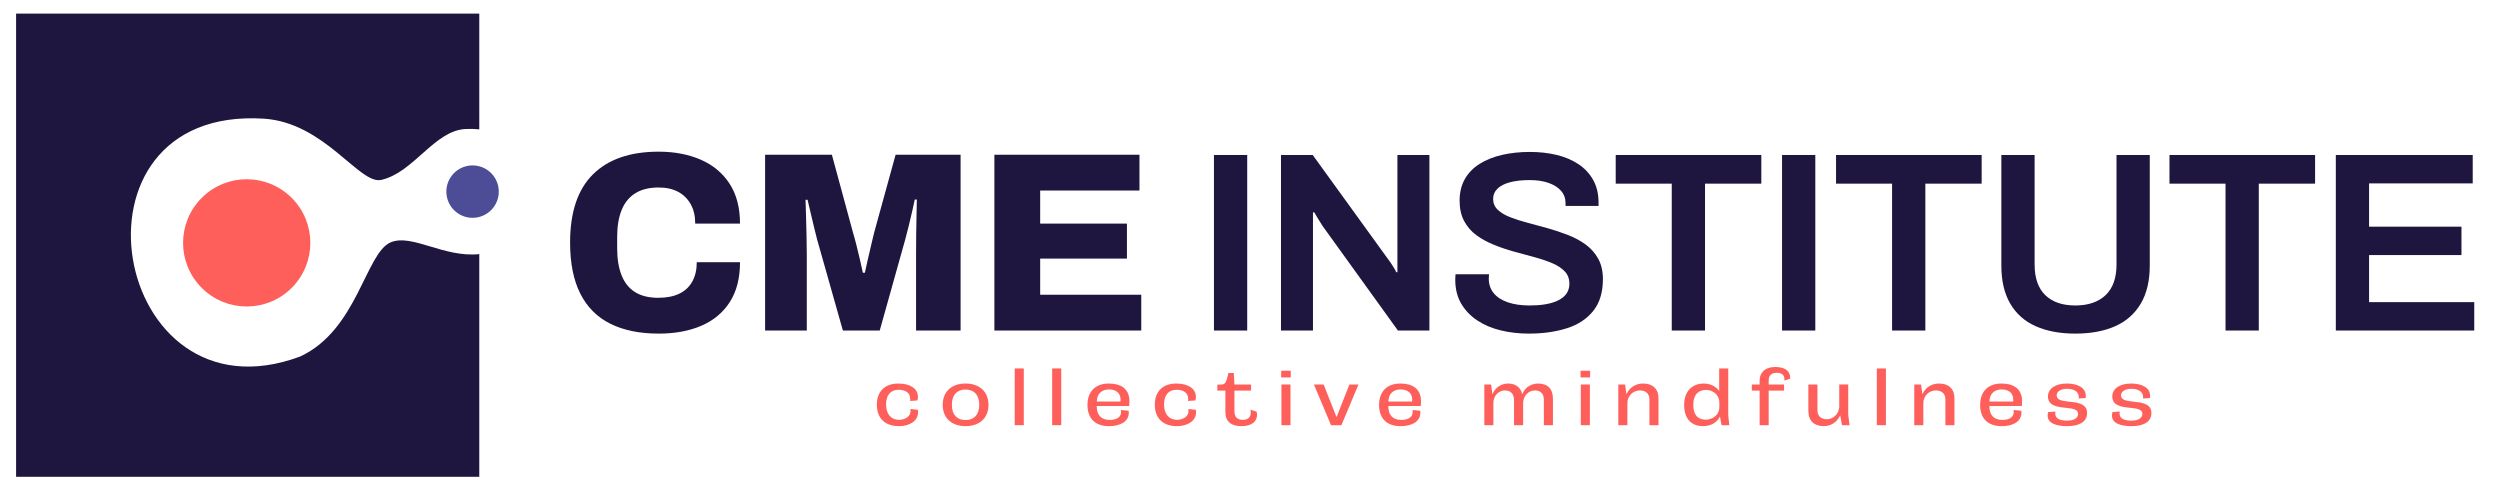
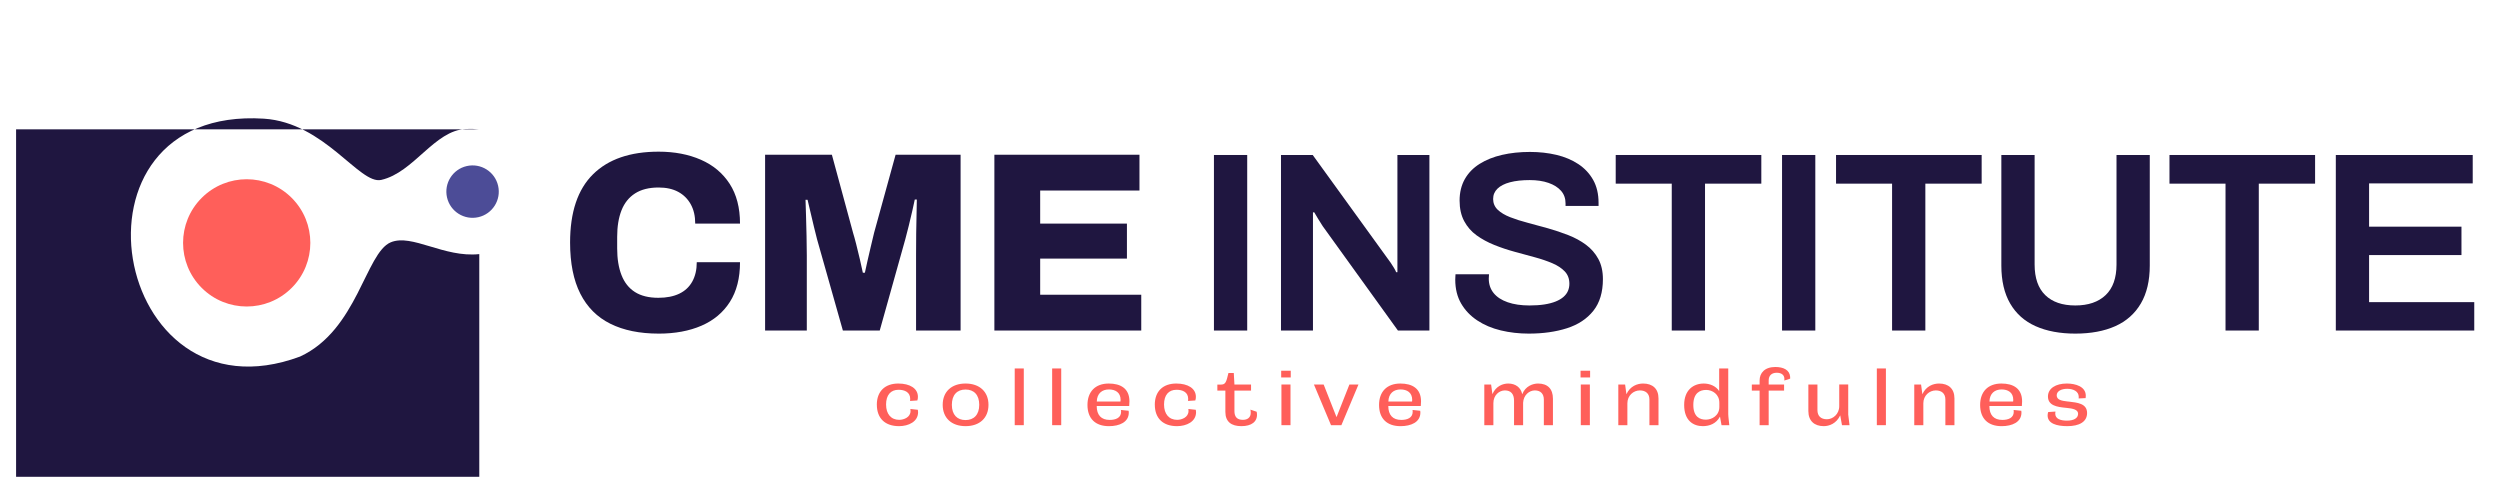
<svg xmlns="http://www.w3.org/2000/svg" id="Layer_2" viewBox="0 0 3447.06 676.19">
  <defs>
    <style>.cls-1{fill:#ff5f5a;}.cls-2{fill:#1f1640;}.cls-3{fill:#4c4c97;}</style>
  </defs>
  <g>
-     <path class="cls-2" d="M538.8,334.09c-34.74,14.47-45.97,121.11-125.07,157.53-260.43,96.76-337.68-346.07-49.95-328,84.06,5.46,131.76,91.22,161.84,84.44,45.02-10.15,73.32-68.44,116.77-70.22,6.49-.27,12.64-.08,18.45,.51V18.76H22.18V657.43H660.85V350.37c-48.66,5.16-92.87-28.44-122.05-16.28Z" />
+     <path class="cls-2" d="M538.8,334.09c-34.74,14.47-45.97,121.11-125.07,157.53-260.43,96.76-337.68-346.07-49.95-328,84.06,5.46,131.76,91.22,161.84,84.44,45.02-10.15,73.32-68.44,116.77-70.22,6.49-.27,12.64-.08,18.45,.51H22.18V657.43H660.85V350.37c-48.66,5.16-92.87-28.44-122.05-16.28Z" />
    <path class="cls-3" d="M643.53,228.98c-19.45,4.45-31.62,23.83-27.16,43.29,4.45,19.45,23.83,31.62,43.29,27.16,19.45-4.45,31.62-23.83,27.16-43.29-4.45-19.45-23.83-31.62-43.29-27.16Z" />
    <circle class="cls-1" cx="340.17" cy="334.88" r="87.74" transform="translate(-137.17 338.62) rotate(-45)" />
  </g>
  <g>
    <g>
      <path class="cls-1" d="M1208.99,557.98c0-18.32,11.17-29.16,29.61-29.16,15.98,0,27.04,6.7,27.04,18.32,0,1.68-.22,3.35-.78,5.03l-10.06,.67c.11-.78,.22-1.9,.22-2.79,0-9.38-7.71-12.62-16.09-12.62-10.73,0-17.2,7.15-17.2,20.33s6.93,21.12,18.1,21.12c6.37,0,15.64-3.46,15.64-12.29,0-.89-.11-1.79-.22-2.68l10.28,1.12c.22,1.23,.34,2.23,.34,3.35,0,12.96-13.07,19.22-26.25,19.22-19.22,0-30.61-10.73-30.61-29.61Z" />
      <path class="cls-1" d="M1299.81,558.2c0-18.1,12.18-29.38,31.51-29.38s31.62,11.28,31.62,29.38-12.18,29.38-31.62,29.38-31.51-11.4-31.51-29.38Zm50.39,0c0-13.85-7.37-21.11-18.88-21.11s-18.88,7.26-18.88,21.11,7.49,21,18.88,21,18.88-7.26,18.88-21Z" />
      <path class="cls-1" d="M1399.12,586.24v-78.2h12.51v78.2h-12.51Z" />
      <path class="cls-1" d="M1450.73,586.24v-78.2h12.51v78.2h-12.51Z" />
      <path class="cls-1" d="M1499.43,558.31c0-17.99,10.61-29.49,29.38-29.49,16.2,0,28.49,6.7,28.49,24.58,0,1.79-.11,4.25-.33,6.37h-44.8c0,12.62,6.26,19.22,17.88,19.22,8.04,0,15.75-2.68,15.75-11.28,0-1.01-.11-1.79-.22-2.46l10.61,1.12c.11,.67,.22,1.45,.22,2.46,0,13.29-12.85,18.77-27.37,18.77-18.66,0-29.61-10.39-29.61-29.27Zm45.47-4.69c.11-.78,.22-1.23,.22-2.23,0-10.28-7.26-14.41-16.09-14.41-9.38,0-16.42,5.36-16.76,16.65h32.62Z" />
      <path class="cls-1" d="M1592.26,557.98c0-18.32,11.17-29.16,29.61-29.16,15.98,0,27.04,6.7,27.04,18.32,0,1.68-.22,3.35-.78,5.03l-10.06,.67c.11-.78,.22-1.9,.22-2.79,0-9.38-7.71-12.62-16.09-12.62-10.73,0-17.2,7.15-17.2,20.33s6.93,21.12,18.1,21.12c6.37,0,15.64-3.46,15.64-12.29,0-.89-.11-1.79-.22-2.68l10.28,1.12c.22,1.23,.34,2.23,.34,3.35,0,12.96-13.07,19.22-26.25,19.22-19.22,0-30.61-10.73-30.61-29.61Z" />
      <path class="cls-1" d="M1732.69,567.7c.33,1.23,.33,2.01,.45,3.02,.67,10.84-7.71,16.87-21.45,16.87s-22.12-5.92-22.12-19.66v-29.38h-11.06v-8.27h4.8c6.48,0,7.48-3.13,10.5-15.98h7.37l.89,15.86h22.9v8.38h-22.9v28.27c0,8.04,3.69,12.07,11.73,12.07,6.14,0,11.06-3.13,10.73-10.39,0-1.45-.22-2.46-.45-3.69l8.6,2.9Z" />
      <path class="cls-1" d="M1766.53,520.44v-9.27h13.18v9.27h-13.18Zm.33,65.8v-56.08h12.51v56.08h-12.51Z" />
      <path class="cls-1" d="M1835.24,586.24l-23.57-56.08h13.41l17.76,45.02,17.76-45.02h12.51l-23.57,56.08h-14.3Z" />
      <path class="cls-1" d="M1901.48,558.31c0-17.99,10.61-29.49,29.38-29.49,16.2,0,28.49,6.7,28.49,24.58,0,1.79-.11,4.25-.33,6.37h-44.8c0,12.62,6.26,19.22,17.88,19.22,8.04,0,15.75-2.68,15.75-11.28,0-1.01-.11-1.79-.22-2.46l10.61,1.12c.11,.67,.22,1.45,.22,2.46,0,13.29-12.85,18.77-27.37,18.77-18.66,0-29.61-10.39-29.61-29.27Zm45.47-4.69c.11-.78,.22-1.23,.22-2.23,0-10.28-7.26-14.41-16.09-14.41-9.38,0-16.42,5.36-16.76,16.65h32.62Z" />
      <path class="cls-1" d="M2128.7,586.24v-35.19c0-8.16-4.58-12.74-12.4-12.74s-15.64,6.48-16.2,16.98v30.95h-12.51v-33.85c0-9.16-4.36-14.08-12.62-14.08-7.71,0-15.86,6.48-15.86,17.54v30.39h-12.51v-56.08h9.38l1.79,13.29c4.92-11.28,14.63-14.63,21.79-14.63,10.17,0,17.43,5.47,19.33,14.75,4.47-11.4,14.86-14.75,21.79-14.75,12.96,0,20.56,7.04,20.56,21v36.42h-12.51Z" />
      <path class="cls-1" d="M2179.3,520.44v-9.27h13.18v9.27h-13.18Zm.33,65.8v-56.08h12.51v56.08h-12.51Z" />
      <path class="cls-1" d="M2274.26,586.24v-35.42c0-8.16-5.14-12.51-13.18-12.51-8.71,0-17.21,6.93-17.21,17.76v30.17h-12.51v-56.08h9.38l1.79,13.41c5.14-11.28,15.08-14.75,23.01-14.75,12.96,0,21.23,7.04,21.23,20.56v36.87h-12.51Z" />
      <path class="cls-1" d="M2373.68,586.24l-2.12-11.84c-5.14,9.72-14.41,13.18-23.69,13.18-12.85,0-25.7-7.37-25.7-29.27,0-20.56,12.74-29.49,27.04-29.49,7.82,0,16.53,3.13,21.23,10.39v-31.17h12.51v62.9c0,1.12,.11,2.68,.22,3.8l1.23,11.51h-10.73Zm-3.02-31.06c0-11.51-9.5-17.54-18.1-17.54s-17.76,4.13-17.76,20.67,8.94,20.33,17.32,20.33,18.55-5.7,18.55-17.43v-6.03Z" />
      <path class="cls-1" d="M2426.18,538.54h-10.73v-8.38h10.73v-5.59c0-10.17,6.93-18.55,21.67-18.55,11.28,0,19.77,4.13,20.45,13.63,.11,1.23,0,2.46,0,2.46l-8.04,2.57c.11-1.01,.11-1.34,.11-2.12,0-5.36-3.8-8.6-10.5-8.6s-11.17,3.46-11.17,10.73v5.47h21.23v8.38h-21.23v47.7h-12.51v-47.7Z" />
      <path class="cls-1" d="M2539.79,586.24l-2.46-13.52c-5.25,11.28-15.08,14.86-22.68,14.86-12.85,0-21.23-7.15-21.23-20.78v-36.64h12.51v35.3c0,8.27,4.92,12.62,13.07,12.62s16.98-7.04,16.98-17.99v-29.94h12.4v41.45l1.79,14.64h-10.39Z" />
      <path class="cls-1" d="M2587.82,586.24v-78.2h12.51v78.2h-12.51Z" />
      <path class="cls-1" d="M2682.33,586.24v-35.42c0-8.16-5.14-12.51-13.18-12.51-8.71,0-17.21,6.93-17.21,17.76v30.17h-12.51v-56.08h9.38l1.79,13.41c5.14-11.28,15.08-14.75,23.01-14.75,12.96,0,21.23,7.04,21.23,20.56v36.87h-12.51Z" />
      <path class="cls-1" d="M2730.25,558.31c0-17.99,10.61-29.49,29.38-29.49,16.2,0,28.49,6.7,28.49,24.58,0,1.79-.11,4.25-.33,6.37h-44.8c0,12.62,6.26,19.22,17.88,19.22,8.04,0,15.75-2.68,15.75-11.28,0-1.01-.11-1.79-.22-2.46l10.61,1.12c.11,.67,.22,1.45,.22,2.46,0,13.29-12.85,18.77-27.37,18.77-18.66,0-29.61-10.39-29.61-29.27Zm45.47-4.69c.11-.78,.22-1.23,.22-2.23,0-10.28-7.26-14.41-16.09-14.41-9.38,0-16.42,5.36-16.76,16.65h32.62Z" />
      <path class="cls-1" d="M2866.1,549.38c.11-.89,.11-1.68,.11-2.12,0-7.82-7.71-11.17-15.86-11.17s-14.52,3.24-14.52,9.05c0,6.26,6.93,7.49,14.52,8.38l2.23,.22c11.17,1.34,25.14,2.35,25.14,15.75,0,12.18-10.84,18.1-27.26,18.1-14.64,0-27.15-3.58-27.15-14.75,0-1.45,.22-3.13,.78-4.69l10.06-.67c-.22,.78-.34,1.79-.34,2.68,0,7.49,7.37,9.83,16.2,9.83,9.27,0,15.31-3.35,15.31-9.5,0-5.81-7.49-7.26-15.53-8.04l-2.12-.22c-11.06-1.12-23.91-2.9-23.91-15.53,0-11.17,10.73-17.88,26.03-17.88,12.18,0,26.14,4.25,26.14,16.87,0,.89,0,1.68-.22,3.24l-9.61,.45Z" />
-       <path class="cls-1" d="M2954.79,549.38c.11-.89,.11-1.68,.11-2.12,0-7.82-7.71-11.17-15.86-11.17s-14.52,3.24-14.52,9.05c0,6.26,6.93,7.49,14.52,8.38l2.23,.22c11.17,1.34,25.14,2.35,25.14,15.75,0,12.18-10.84,18.1-27.26,18.1-14.64,0-27.15-3.58-27.15-14.75,0-1.45,.22-3.13,.78-4.69l10.06-.67c-.22,.78-.34,1.79-.34,2.68,0,7.49,7.37,9.83,16.2,9.83,9.27,0,15.31-3.35,15.31-9.5,0-5.81-7.49-7.26-15.53-8.04l-2.12-.22c-11.06-1.12-23.91-2.9-23.91-15.53,0-11.17,10.73-17.88,26.03-17.88,12.18,0,26.14,4.25,26.14,16.87,0,.89,0,1.68-.22,3.24l-9.61,.45Z" />
    </g>
    <g>
      <path class="cls-2" d="M908.14,459.99c-26.11,0-48.28-4.53-66.51-13.58-18.23-9.05-32.05-22.87-41.46-41.46-9.41-18.58-14.11-42.11-14.11-70.57,0-41.87,10.53-73.21,31.58-94.03,21.05-20.82,51.22-31.23,90.51-31.23,21.88,0,41.28,3.71,58.22,11.12,16.94,7.41,30.17,18.47,39.69,33.17,9.53,14.7,14.29,32.99,14.29,54.87h-61.75c0-10.35-2.06-19.23-6.18-26.64-4.12-7.41-9.88-13.11-17.29-17.11-7.41-4-16.41-6-26.99-6-13.18,0-23.99,2.71-32.46,8.12-8.47,5.41-14.7,13.18-18.7,23.29-4,10.12-6,22.35-6,36.69v15.88c0,14.35,2,26.64,6,36.87,4,10.23,10.17,17.99,18.52,23.29,8.35,5.29,19.11,7.94,32.29,7.94,11.29,0,20.87-1.88,28.76-5.64,7.88-3.76,13.88-9.35,17.99-16.76,4.11-7.41,6.18-16.29,6.18-26.64h59.63c0,21.88-4.65,40.11-13.94,54.69-9.3,14.59-22.35,25.52-39.17,32.81-16.82,7.29-36.52,10.94-59.1,10.94Z" />
      <path class="cls-2" d="M1054.93,455.75V213.35h92.09l29.29,107.97c1.17,3.76,2.59,8.88,4.23,15.35,1.64,6.47,3.29,13.23,4.94,20.29,1.64,7.06,3.05,13.41,4.23,19.05h2.82c.94-4.47,2.12-9.82,3.53-16.06,1.41-6.23,2.94-12.82,4.59-19.76,1.64-6.93,3.18-13.35,4.59-19.23l29.64-107.62h89.62v242.41h-61.4v-103.38c0-10.11,.06-20.34,.18-30.7,.12-10.35,.29-19.76,.53-28.23,.23-8.47,.35-14.58,.35-18.35h-2.82c-.71,3.53-1.82,8.64-3.35,15.35-1.53,6.7-3.18,13.65-4.94,20.82-1.76,7.18-3.35,13.35-4.76,18.52l-35.28,125.97h-50.81l-35.64-125.97c-1.18-4.7-2.59-10.35-4.23-16.94-1.65-6.58-3.24-13.29-4.76-20.11-1.53-6.82-2.88-12.58-4.06-17.29h-2.82c.23,6.12,.47,13.58,.71,22.41,.23,8.82,.47,18,.71,27.52,.23,9.53,.35,18.53,.35,26.99v103.38h-57.51Z" />
      <path class="cls-2" d="M1371.07,455.75V213.35h200.06v49.4h-136.91v45.52h119.62v48.34h-119.62v49.75h139.37v49.4h-202.53Z" />
      <path class="cls-2" d="M1673.81,455.75V213.7h45.87v242.05h-45.87Z" />
      <path class="cls-2" d="M1766.26,455.75V213.7h43.75l103.38,142.9c1.17,1.41,2.59,3.35,4.23,5.82,1.64,2.47,3.18,4.89,4.59,7.23,1.41,2.36,2.35,4.24,2.82,5.65h1.76V213.7h44.11v242.05h-43.4l-103.74-143.96c-1.89-2.82-4.06-6.29-6.53-10.41-2.47-4.11-4.18-7-5.12-8.65h-1.76v163.02h-44.11Z" />
      <path class="cls-2" d="M2107.81,459.99c-13.41,0-26.23-1.47-38.46-4.41-12.23-2.94-23.06-7.52-32.46-13.76-9.41-6.23-16.82-13.99-22.23-23.29-5.41-9.29-8.12-20.29-8.12-32.99,0-1.41,.06-2.82,.18-4.23,.12-1.41,.18-2.47,.18-3.18h46.22c0,.47-.06,1.36-.18,2.65-.12,1.3-.18,2.41-.18,3.35,0,7.76,2.23,14.41,6.7,19.94,4.47,5.53,10.94,9.76,19.41,12.7,8.47,2.94,18.46,4.41,29.99,4.41,7.76,0,14.64-.47,20.64-1.41,6-.94,11.17-2.3,15.53-4.06,4.35-1.76,7.94-3.88,10.76-6.35,2.82-2.47,4.88-5.23,6.18-8.29,1.29-3.05,1.94-6.35,1.94-9.88,0-6.82-2.12-12.47-6.35-16.94-4.23-4.47-9.94-8.23-17.11-11.29-7.18-3.05-15.29-5.82-24.35-8.29-9.06-2.47-18.35-5-27.88-7.59-9.53-2.59-18.82-5.7-27.88-9.35-9.06-3.65-17.17-8.05-24.35-13.23-7.18-5.17-12.88-11.7-17.11-19.58-4.23-7.88-6.35-17.34-6.35-28.4s2.41-21.17,7.23-29.64c4.82-8.47,11.64-15.46,20.47-20.99,8.82-5.52,19.11-9.64,30.87-12.35,11.76-2.7,24.58-4.06,38.46-4.06,12.93,0,25.11,1.36,36.52,4.06,11.41,2.71,21.46,6.94,30.17,12.7,8.7,5.77,15.53,13.06,20.47,21.88,4.94,8.82,7.41,19.35,7.41,31.58v4.23h-45.52v-3.53c0-6.82-2.06-12.58-6.17-17.29-4.12-4.7-9.88-8.35-17.29-10.94-7.41-2.59-16.06-3.88-25.93-3.88-10.58,0-19.64,1-27.17,3-7.53,2-13.29,4.94-17.29,8.82-4,3.88-6,8.65-6,14.29s2.12,10.82,6.35,14.82c4.23,4,9.93,7.41,17.11,10.23,7.17,2.82,15.29,5.42,24.35,7.76,9.05,2.35,18.35,4.89,27.87,7.59,9.53,2.71,18.82,5.82,27.88,9.35,9.05,3.53,17.17,7.94,24.35,13.23,7.17,5.29,12.88,11.82,17.11,19.58,4.23,7.76,6.35,17.06,6.35,27.87,0,18.12-4.41,32.7-13.23,43.75-8.82,11.06-20.94,19.05-36.34,23.99-15.41,4.94-32.99,7.41-52.75,7.41Z" />
      <path class="cls-2" d="M2305.05,455.75V253.22h-77.27v-39.52h200.77v39.52h-77.63v202.53h-45.87Z" />
      <path class="cls-2" d="M2457.13,455.75V213.7h45.87v242.05h-45.87Z" />
      <path class="cls-2" d="M2608.85,455.75V253.22h-77.27v-39.52h200.77v39.52h-77.63v202.53h-45.87Z" />
      <path class="cls-2" d="M2861.48,459.99c-21.17,0-39.4-3.41-54.69-10.23-15.29-6.82-26.99-17.23-35.11-31.23-8.12-13.99-12.17-31.46-12.17-52.4V213.7h45.87v151.02c0,18.59,4.88,32.64,14.64,42.17,9.76,9.53,23.58,14.29,41.46,14.29s31.81-4.76,41.81-14.29c10-9.53,15-23.58,15-42.17V213.7h45.87v152.43c0,20.94-4.12,38.4-12.35,52.4-8.24,14-20,24.41-35.29,31.23-15.29,6.82-33.64,10.23-55.04,10.23Z" />
      <path class="cls-2" d="M3068.6,455.75V253.22h-77.27v-39.52h200.77v39.52h-77.63v202.53h-45.87Z" />
      <path class="cls-2" d="M3220.68,455.75V213.7h188.77v39.17h-142.9v59.63h127.38v39.17h-127.38v64.92h145.02v39.17h-190.89Z" />
    </g>
  </g>
</svg>